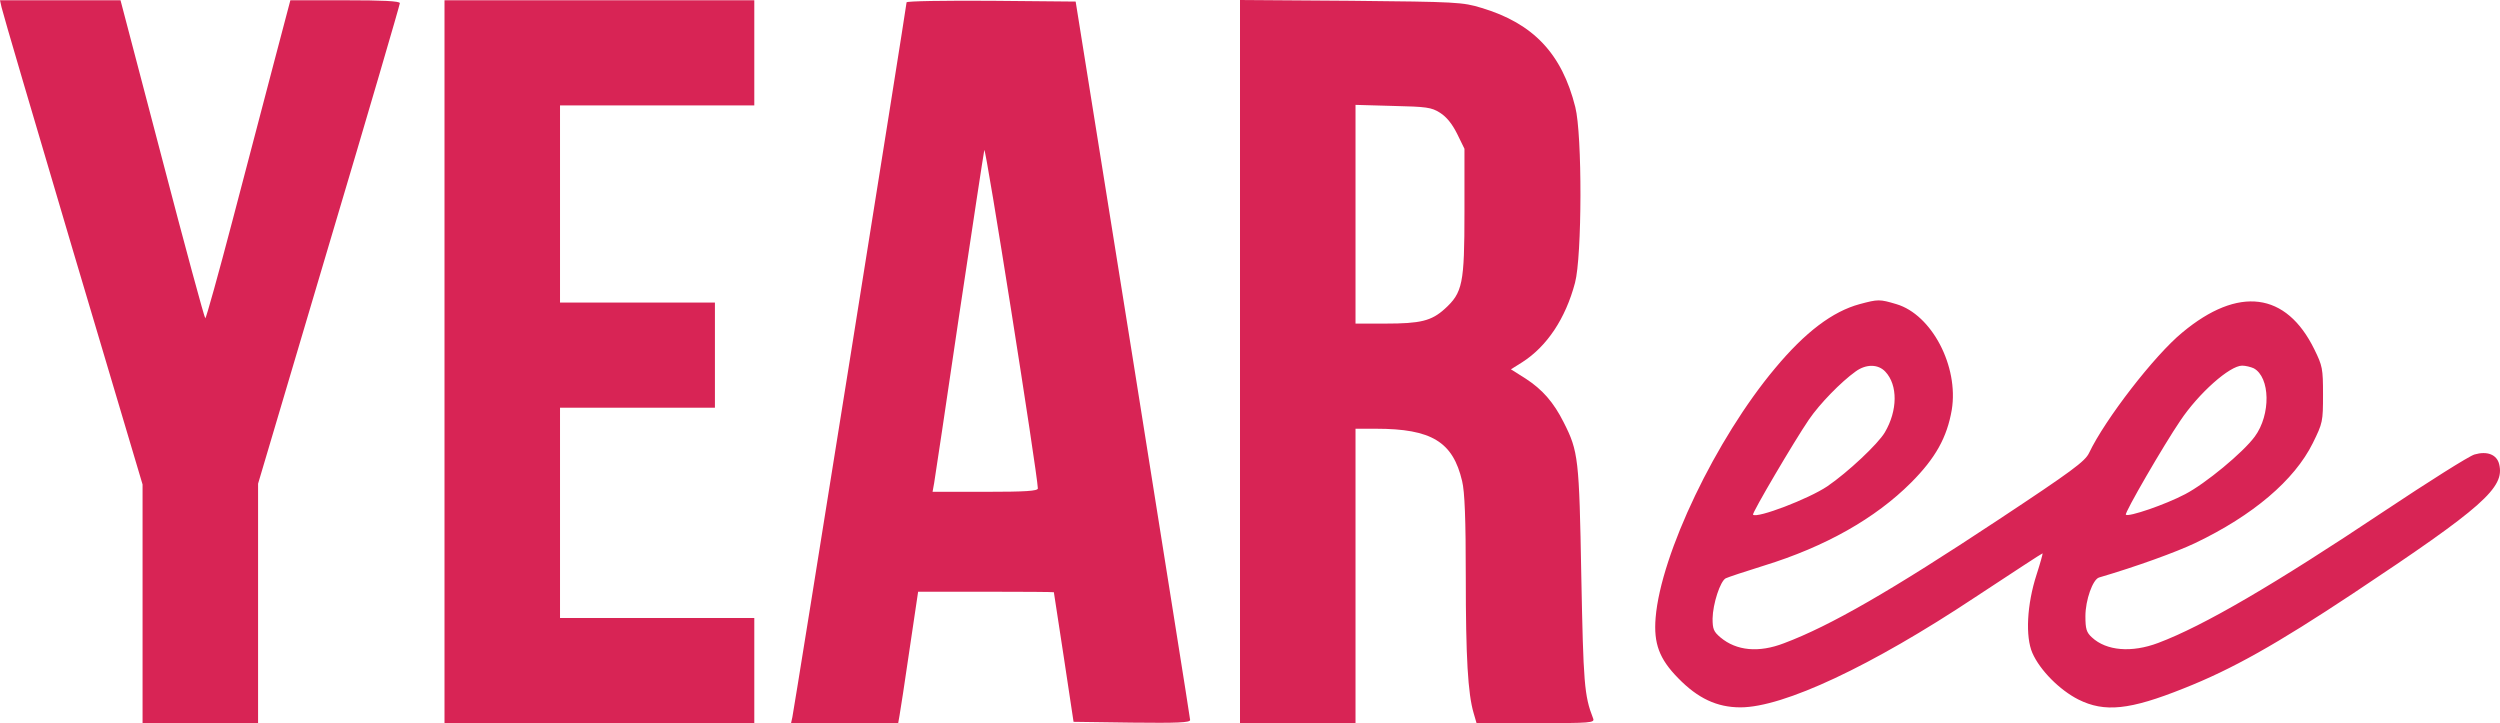
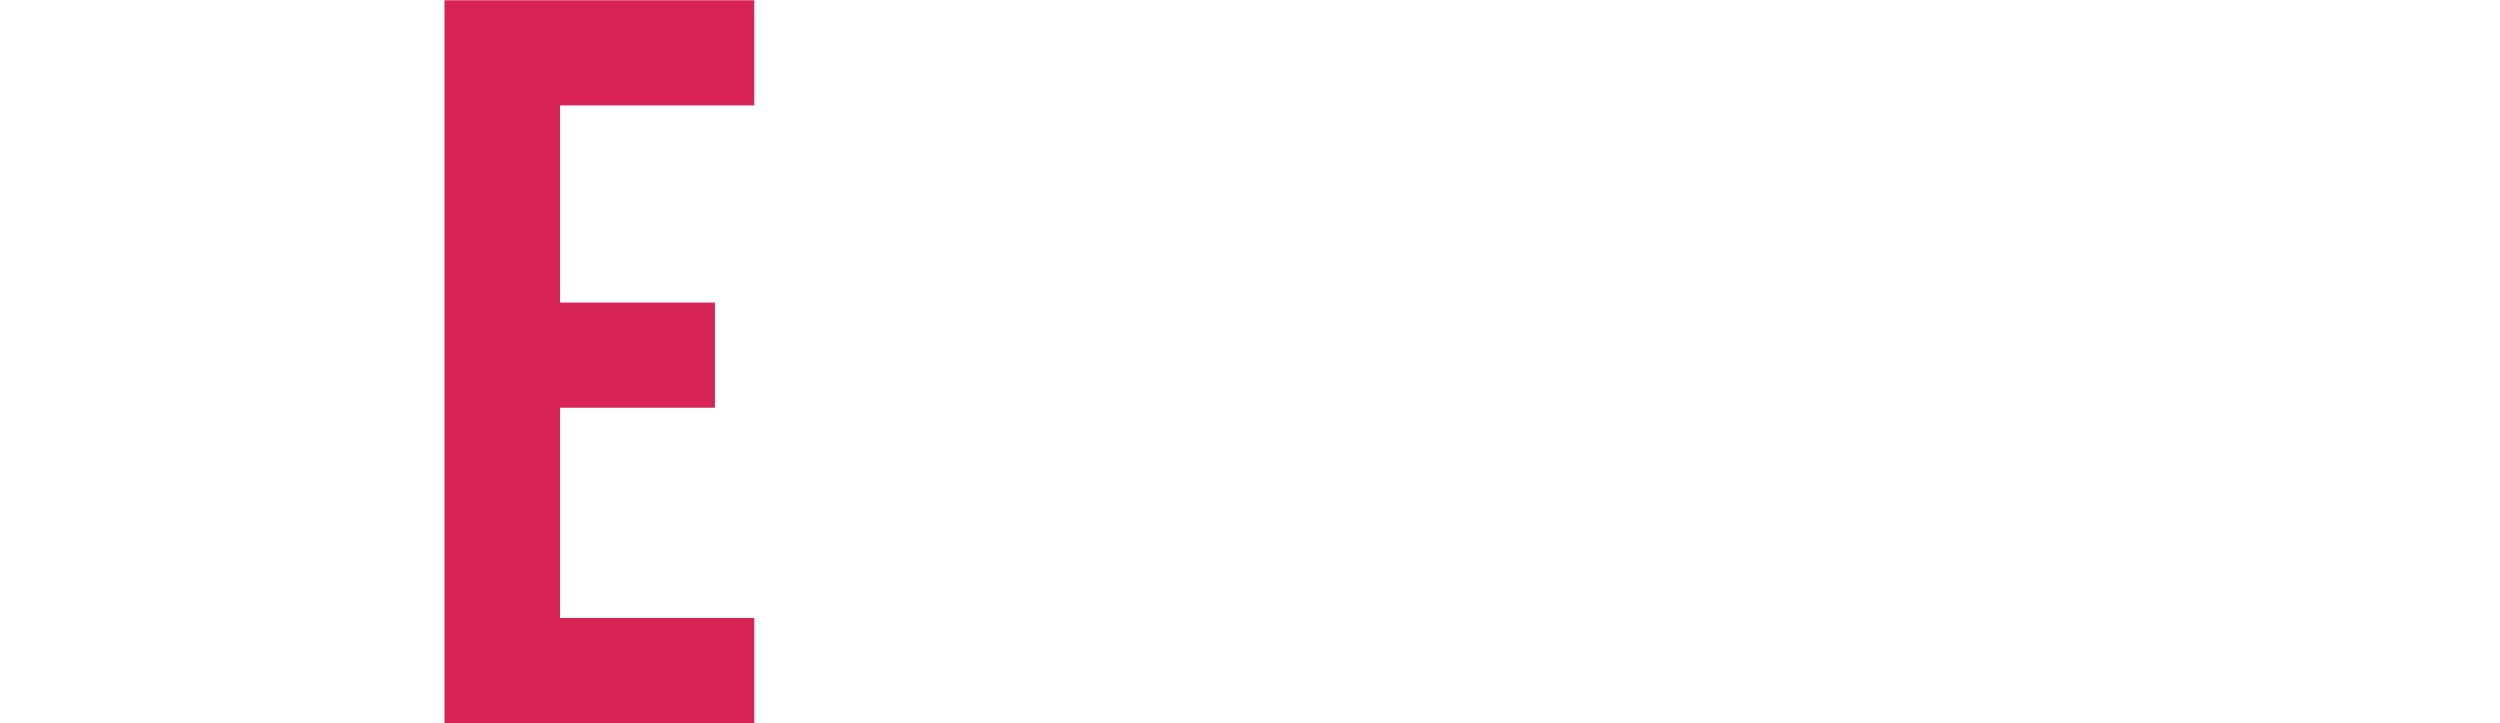
<svg xmlns="http://www.w3.org/2000/svg" width="121" height="35" viewBox="0 0 121 35" fill="none">
-   <path d="M0.076 0.356C0.114 0.56 1.665 5.827 3.52 12.086L6.9 23.448V29.224V35H9.696H12.491V29.211V23.41L15.922 11.845C17.816 5.496 19.353 0.229 19.353 0.153C19.353 0.051 18.514 0.013 16.697 0.013H14.054L13.279 2.952C12.86 4.567 11.945 8.028 11.259 10.649C10.572 13.27 9.975 15.407 9.937 15.407C9.899 15.407 8.959 11.947 7.853 7.71L5.833 0.013H2.923H0L0.076 0.356Z" fill="#D82455" />
-   <path d="M21.514 17.506V35H29.011H36.508V32.456V29.911H31.806H27.105V24.822V19.733H30.854H34.602V17.188V14.644H30.854H27.105V9.873V5.102H31.806H36.508V2.557V0.013H29.011H21.514V17.506Z" fill="#D82455" />
-   <path d="M43.878 0.114C43.878 0.267 38.427 34.389 38.351 34.707L38.287 35H40.879H43.472L43.535 34.644C43.573 34.453 43.789 33.028 44.018 31.463L44.437 28.639H47.716C49.52 28.639 50.994 28.651 51.007 28.664C51.007 28.69 51.223 30.102 51.49 31.819L51.96 34.936L54.781 34.975C56.992 35 57.602 34.975 57.602 34.847C57.602 34.758 56.344 26.896 54.832 17.379L52.062 0.076L47.97 0.038C45.721 0.025 43.878 0.051 43.878 0.114ZM50.232 23.639C50.232 23.766 49.635 23.804 47.69 23.804H45.136L45.212 23.384C45.251 23.168 45.797 19.517 46.42 15.28C47.055 11.043 47.602 7.443 47.64 7.265C47.703 7.023 50.206 22.875 50.232 23.639Z" fill="#D82455" />
-   <path d="M60.016 17.494V35H62.811H65.607V27.875V20.751H66.598C69.292 20.751 70.321 21.387 70.766 23.282C70.893 23.791 70.944 25.114 70.944 27.939C70.944 31.807 71.046 33.575 71.325 34.517L71.465 35H74.337C77.005 35 77.196 34.987 77.107 34.771C76.675 33.664 76.637 33.079 76.535 27.875C76.433 22.188 76.395 21.845 75.684 20.445C75.201 19.478 74.654 18.855 73.854 18.333L73.129 17.875L73.676 17.532C74.87 16.768 75.772 15.42 76.23 13.69C76.573 12.417 76.586 6.514 76.243 5.178C75.595 2.595 74.21 1.132 71.706 0.382C70.791 0.102 70.512 0.089 65.391 0.038L60.016 0V17.494ZM69.698 5.458C70.016 5.662 70.283 5.992 70.525 6.476L70.88 7.201V10.255C70.88 13.741 70.791 14.16 69.927 14.949C69.279 15.534 68.758 15.662 67.043 15.662H65.607V10.369V5.076L67.424 5.127C69.038 5.165 69.279 5.191 69.698 5.458Z" fill="#D82455" />
-   <path d="M90.006 14.72C88.697 15.076 87.375 16.069 85.914 17.824C83.055 21.234 80.386 26.806 80.132 29.898C80.03 31.145 80.31 31.895 81.225 32.824C82.178 33.804 83.106 34.236 84.237 34.236C86.32 34.236 90.577 32.239 95.597 28.906C97.376 27.735 98.85 26.768 98.862 26.781C98.875 26.794 98.748 27.264 98.57 27.811C98.1 29.262 98.024 30.814 98.367 31.603C98.735 32.443 99.688 33.397 100.591 33.855C101.861 34.491 103.081 34.364 105.686 33.32C108.037 32.392 110.197 31.17 113.882 28.727C120.185 24.542 121.24 23.6 120.96 22.468C120.846 21.997 120.376 21.819 119.766 21.997C119.499 22.074 117.529 23.32 115.369 24.758C110.07 28.295 106.652 30.292 104.454 31.119C103.17 31.603 101.95 31.501 101.251 30.852C100.985 30.61 100.934 30.445 100.934 29.822C100.934 29.046 101.29 28.041 101.595 27.951C103.412 27.417 105.305 26.73 106.245 26.285C109.041 24.949 111.049 23.244 111.938 21.45C112.421 20.471 112.434 20.407 112.434 19.096C112.434 17.837 112.408 17.71 112.014 16.908C110.655 14.135 108.342 13.829 105.623 16.094C104.276 17.201 101.887 20.292 101.112 21.921C100.921 22.328 100.286 22.799 96.689 25.178C91.518 28.6 88.582 30.292 86.346 31.132C85.126 31.603 84.046 31.501 83.271 30.852C82.94 30.572 82.889 30.445 82.889 29.936C82.902 29.224 83.258 28.13 83.525 27.99C83.626 27.939 84.465 27.659 85.367 27.379C88.341 26.463 90.768 25.089 92.496 23.359C93.678 22.175 94.237 21.17 94.466 19.834C94.809 17.735 93.5 15.229 91.785 14.72C90.971 14.478 90.908 14.478 90.006 14.72ZM91.251 17.99C91.861 18.639 91.848 19.873 91.225 20.929C90.895 21.488 89.434 22.862 88.443 23.537C87.54 24.147 85.037 25.102 84.846 24.911C84.783 24.847 86.841 21.348 87.553 20.305C88.074 19.542 89.103 18.486 89.815 17.977C90.323 17.608 90.908 17.621 91.251 17.99ZM109.079 17.824C109.88 18.257 109.918 20.063 109.13 21.132C108.558 21.908 106.741 23.41 105.762 23.918C104.797 24.427 103.005 25.038 102.891 24.911C102.814 24.834 104.733 21.526 105.521 20.369C106.423 19.02 107.923 17.697 108.52 17.697C108.685 17.697 108.939 17.761 109.079 17.824Z" fill="#D82455" />
+   <path d="M21.514 17.506V35H29.011H36.508V32.456V29.911H31.806H27.105V24.822V19.733H34.602V17.188V14.644H30.854H27.105V9.873V5.102H31.806H36.508V2.557V0.013H29.011H21.514V17.506Z" fill="#D82455" />
</svg>